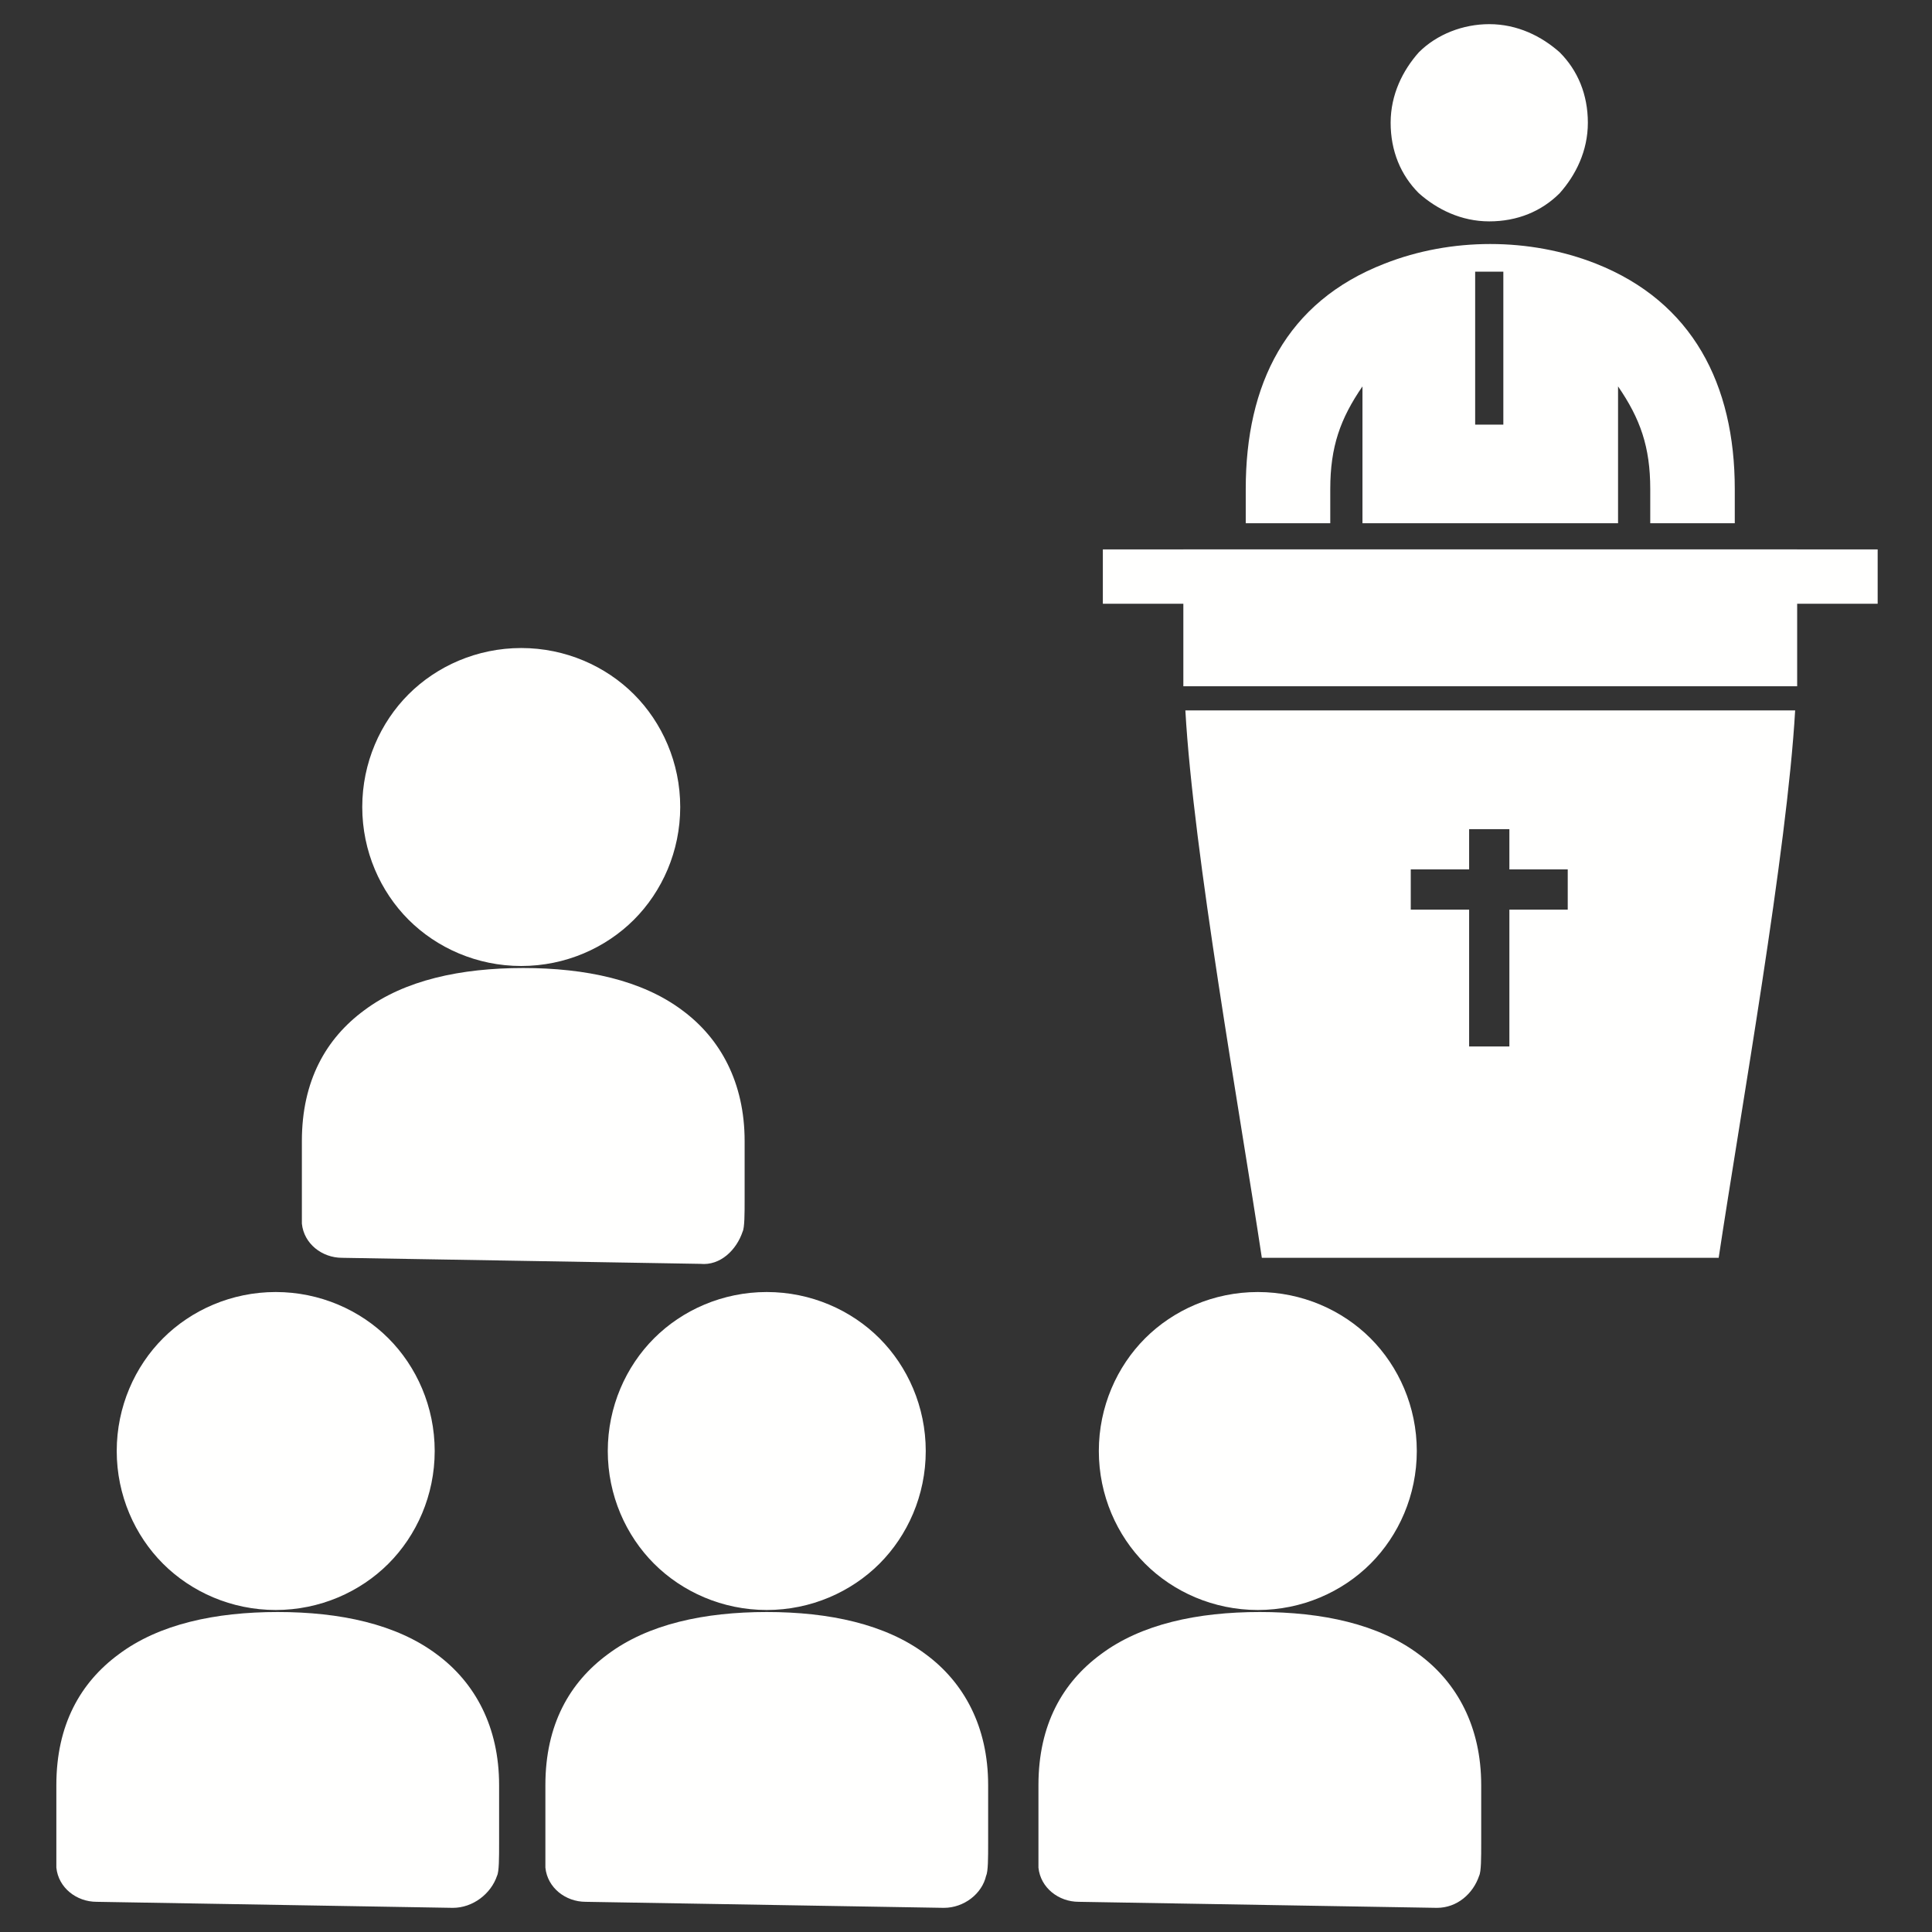
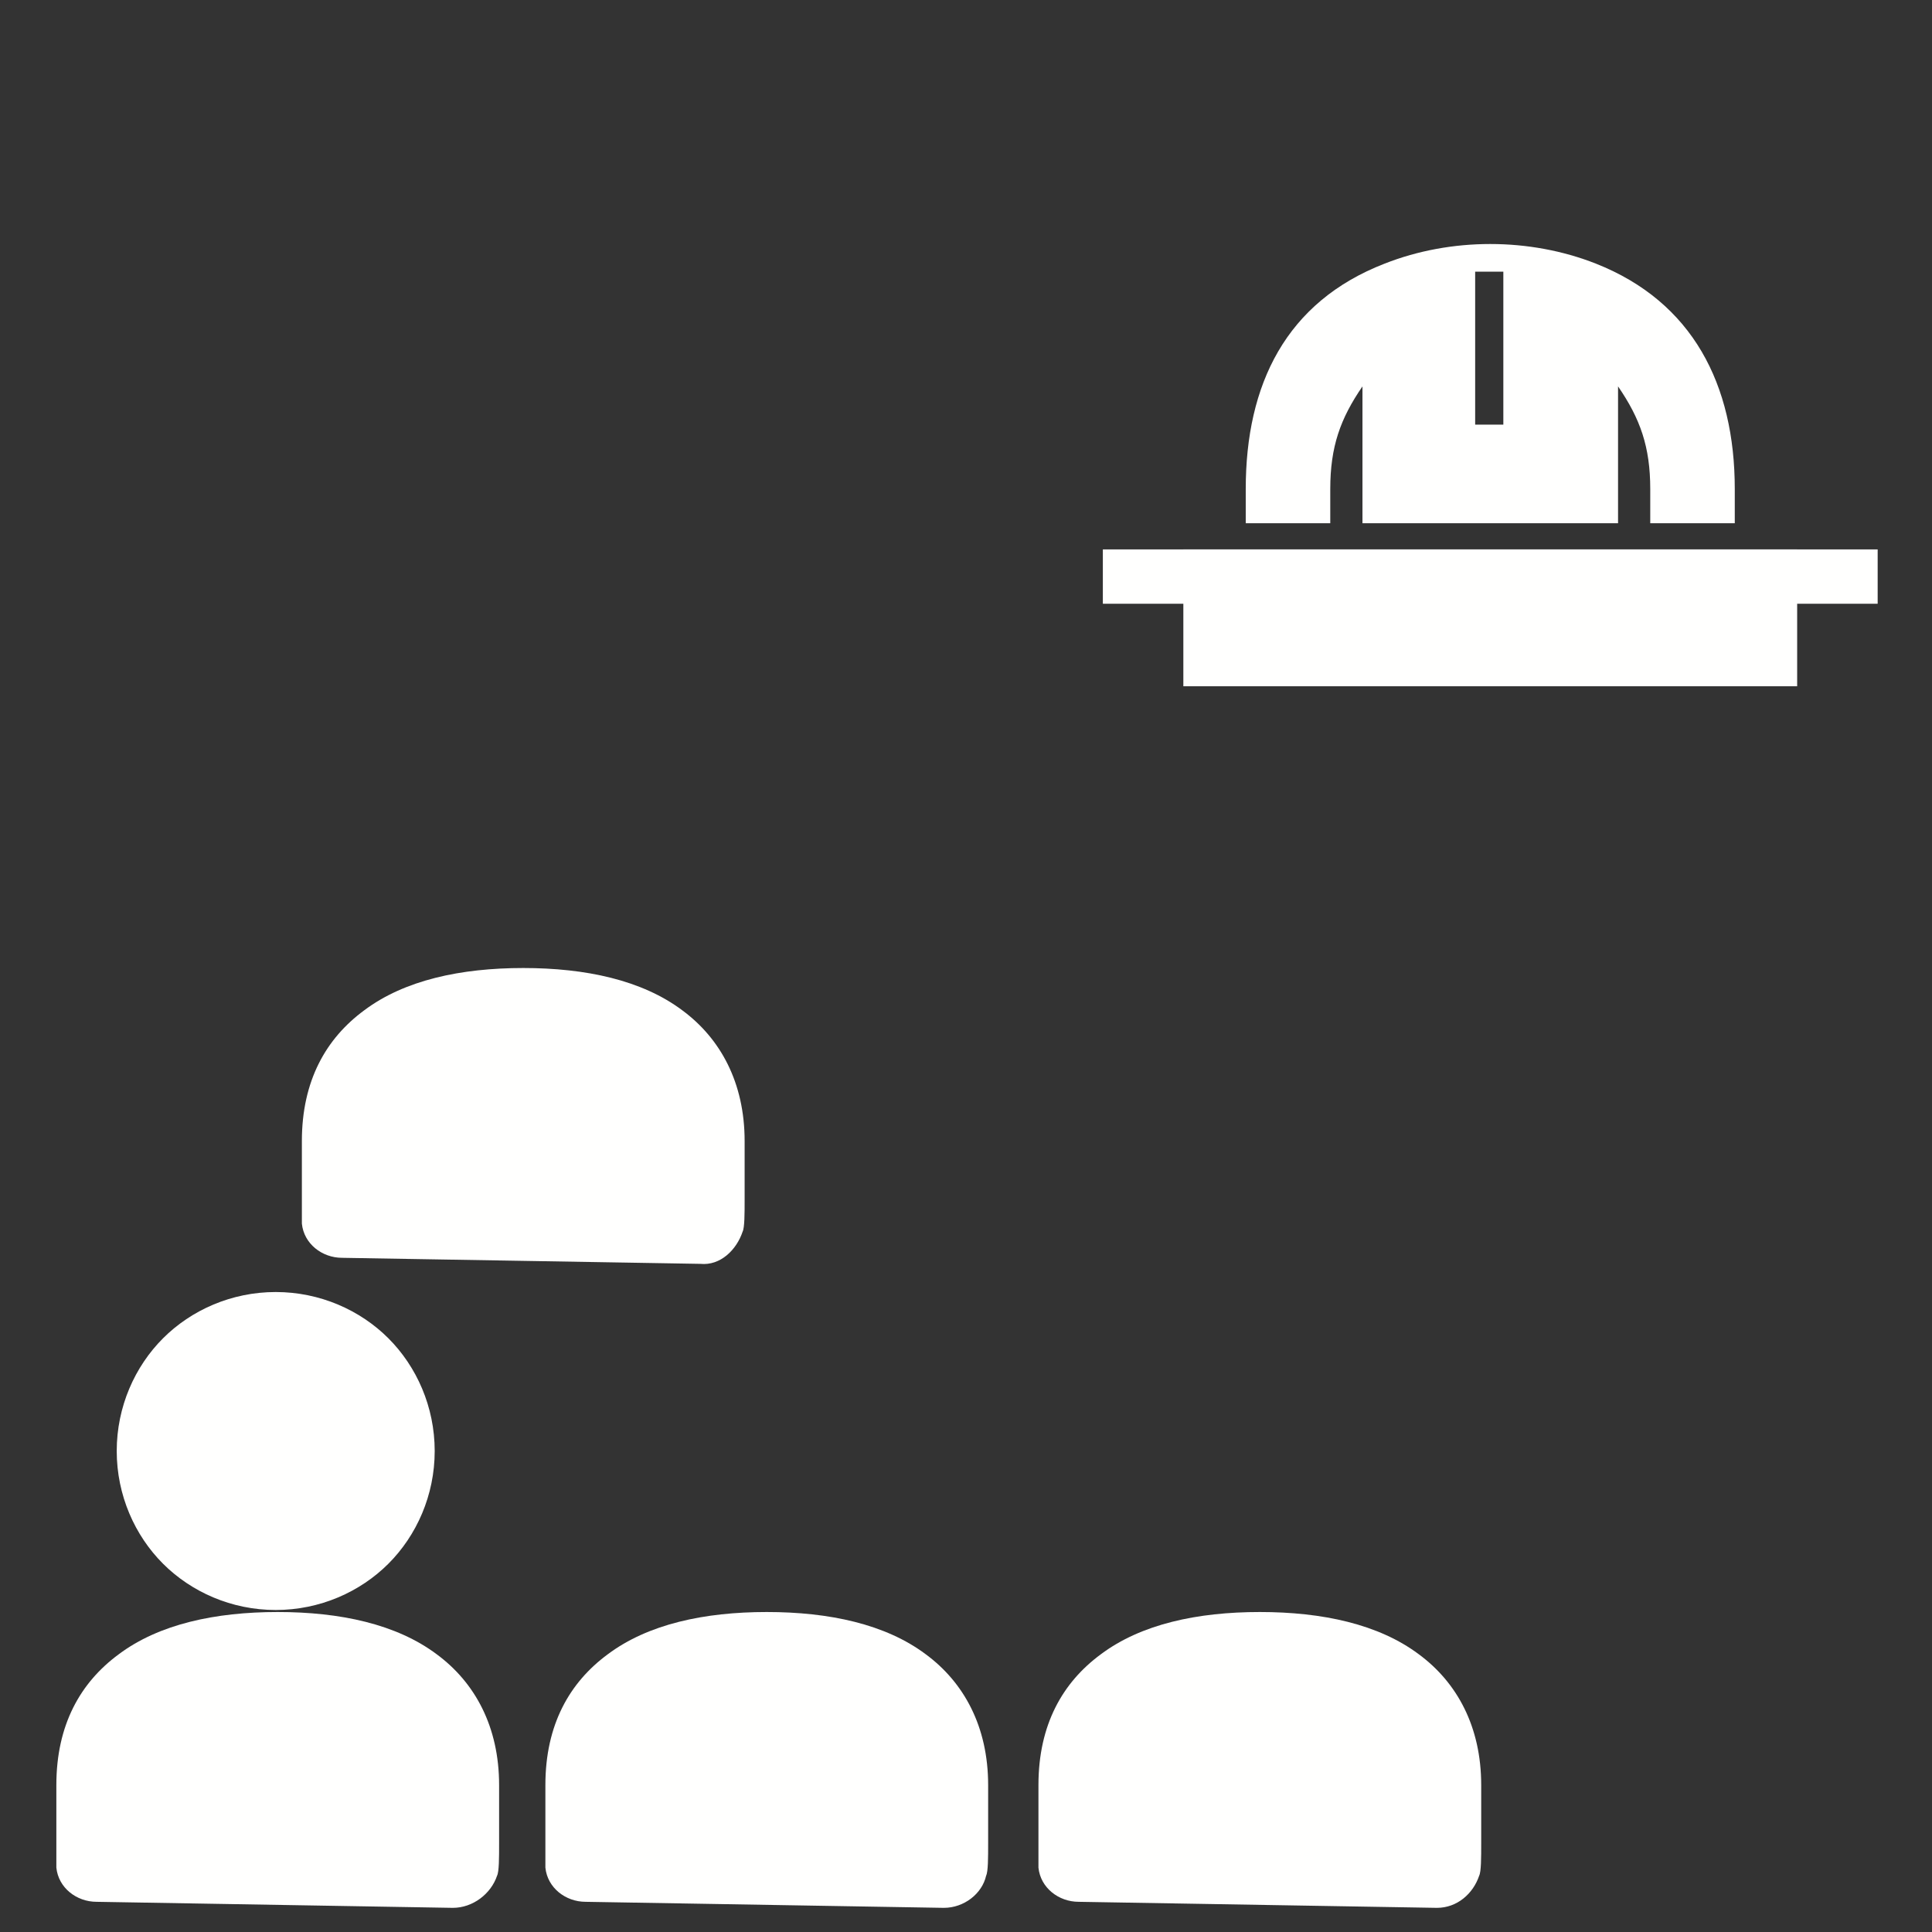
<svg xmlns="http://www.w3.org/2000/svg" version="1.1" id="Ebene_1" x="0px" y="0px" viewBox="0 0 96 96" style="enable-background:new 0 0 96 96;" xml:space="preserve">
  <rect x="0" y="0" width="96" height="96" fill="#333333" stroke="none" />
  <style type="text/css">
	.st0{fill:#FFFFFE;}
	.st1{fill-rule:evenodd;clip-rule:evenodd;fill:#FFFFFE;}
</style>
  <g id="Layer_x0020_1">
    <g id="_476246680">
      <path id="_476248360" class="st0" d="M13.7,64.2c2.2,0,4.2,0.9,5.6,2.3c1.4,1.4,2.3,3.4,2.3,5.6c0,2.2-0.9,4.2-2.3,5.6    c-1.4,1.4-3.4,2.3-5.6,2.3c-2.2,0-4.2-0.9-5.6-2.3c-1.4-1.4-2.3-3.4-2.3-5.6s0.9-4.2,2.3-5.6C9.5,65.1,11.5,64.2,13.7,64.2    L13.7,64.2z" />
      <path id="_476248624" class="st0" d="M22.5,94.8L4.8,94.5c-1,0-1.9-0.7-2-1.7c0-0.2,0-0.7,0-1.4c0-1.4,0-2.6,0-2.7    c0-3,1.2-5.1,3.1-6.5c2-1.5,4.8-2.1,7.9-2.1c3.1,0,5.9,0.6,7.9,2.1c1.9,1.4,3.1,3.6,3.1,6.5c0,0.2,0,1.5,0,2.9    c0,0.7,0,1.4-0.1,1.6l0,0C24.4,94.1,23.5,94.8,22.5,94.8L22.5,94.8z" />
-       <path id="_476247808" class="st0" d="M38.1,64.2c2.2,0,4.2,0.9,5.6,2.3c1.4,1.4,2.3,3.4,2.3,5.6c0,2.2-0.9,4.2-2.3,5.6    c-1.4,1.4-3.4,2.3-5.6,2.3c-2.2,0-4.2-0.9-5.6-2.3c-1.4-1.4-2.3-3.4-2.3-5.6s0.9-4.2,2.3-5.6C33.9,65.1,35.9,64.2,38.1,64.2    L38.1,64.2z" />
-       <path id="_476247640" class="st0" d="M62.5,64.2c2.2,0,4.2,0.9,5.6,2.3c1.4,1.4,2.3,3.4,2.3,5.6c0,2.2-0.9,4.2-2.3,5.6    c-1.4,1.4-3.4,2.3-5.6,2.3c-2.2,0-4.2-0.9-5.6-2.3c-1.4-1.4-2.3-3.4-2.3-5.6c0-2.2,0.9-4.2,2.3-5.6C58.3,65.1,60.3,64.2,62.5,64.2    L62.5,64.2z" />
      <path id="_476247496" class="st0" d="M46.9,94.8l-17.8-0.3c-1,0-1.9-0.7-2-1.7c0-0.2,0-0.7,0-1.4c0-1.4,0-2.6,0-2.7    c0-3,1.2-5.1,3.1-6.5c2-1.5,4.8-2.1,7.9-2.1c3.1,0,5.9,0.6,7.9,2.1c1.9,1.4,3.1,3.6,3.1,6.5c0,0.2,0,1.5,0,2.9    c0,0.7,0,1.4-0.1,1.6l0,0C48.8,94.1,47.9,94.8,46.9,94.8L46.9,94.8z" />
      <path id="_476247712" class="st0" d="M71.4,94.8l-17.8-0.3c-1,0-1.9-0.7-2-1.7c0-0.2,0-0.7,0-1.4c0-1.4,0-2.6,0-2.7    c0-3,1.2-5.1,3.1-6.5c2-1.5,4.8-2.1,7.9-2.1c3.1,0,5.9,0.6,7.9,2.1c1.9,1.4,3.1,3.6,3.1,6.5c0,0.2,0,1.5,0,2.9    c0,0.7,0,1.4-0.1,1.6l0,0C73.2,94.1,72.4,94.8,71.4,94.8L71.4,94.8z" />
-       <path id="_476247400" class="st0" d="M25.9,32.2c2.2,0,4.2,0.9,5.6,2.3c1.4,1.4,2.3,3.4,2.3,5.6s-0.9,4.2-2.3,5.6    c-1.4,1.4-3.4,2.3-5.6,2.3s-4.2-0.9-5.6-2.3c-1.4-1.4-2.3-3.4-2.3-5.6s0.9-4.2,2.3-5.6C21.7,33.1,23.7,32.2,25.9,32.2z" />
      <path id="_476247448" class="st0" d="M34.8,62.8L17,62.5c-1,0-1.9-0.7-2-1.7c0-0.2,0-0.7,0-1.4c0-1.4,0-2.6,0-2.7    c0-3,1.2-5.1,3.1-6.5c2-1.5,4.8-2.1,7.9-2.1c3.1,0,5.9,0.6,7.9,2.1c1.9,1.4,3.1,3.6,3.1,6.5c0,0.2,0,1.5,0,2.9    c0,0.7,0,1.4-0.1,1.6l0,0C36.6,62.1,35.8,62.9,34.8,62.8L34.8,62.8z" />
      <g>
-         <path id="_476248096" class="st1" d="M68.8,13.1c-4.9,1.9-6.9,6-6.9,11.2V26h4.2v-1.7c0-2.1,0.5-3.5,1.6-5.1V26h12.7v-6.8     c1.1,1.6,1.6,3,1.6,5.1V26h4.2v-1.7c0-5.2-2.1-9.3-6.9-11.2C76,11.8,72.1,11.8,68.8,13.1L68.8,13.1z M73.3,21.1v-7.6h1.4v7.6     C74.7,21.1,73.3,21.1,73.3,21.1z" />
-         <path id="_476247544" class="st0" d="M74,1.2c1.4,0,2.6,0.6,3.5,1.4c0.9,0.9,1.4,2.1,1.4,3.5c0,1.4-0.6,2.6-1.4,3.5     C76.6,10.5,75.4,11,74,11c-1.4,0-2.6-0.6-3.5-1.4c-0.9-0.9-1.4-2.1-1.4-3.5c0-1.4,0.6-2.6,1.4-3.5C71.4,1.7,72.7,1.2,74,1.2z" />
+         <path id="_476248096" class="st1" d="M68.8,13.1c-4.9,1.9-6.9,6-6.9,11.2V26h4.2v-1.7c0-2.1,0.5-3.5,1.6-5.1V26h12.7v-6.8     c1.1,1.6,1.6,3,1.6,5.1V26h4.2v-1.7c0-5.2-2.1-9.3-6.9-11.2C76,11.8,72.1,11.8,68.8,13.1L68.8,13.1z M73.3,21.1v-7.6h1.4v7.6     z" />
        <polygon id="_476247520" class="st0" points="54.8,27.3 93.3,27.3 93.3,30 54.8,30    " />
        <rect id="_476246992" x="58.8" y="27.3" class="st1" width="30.5" height="6.8" />
-         <path id="_476246752" class="st1" d="M85.4,62.5c1.1-7.3,3.4-20.2,3.8-27.2H58.9c0.4,7.1,2.7,19.9,3.8,27.2H85.4L85.4,62.5z      M70.1,43.2H73v-2h2v2h2.9v2H75v6.8h-2v-6.8h-2.9V43.2z" />
      </g>
    </g>
  </g>
</svg>